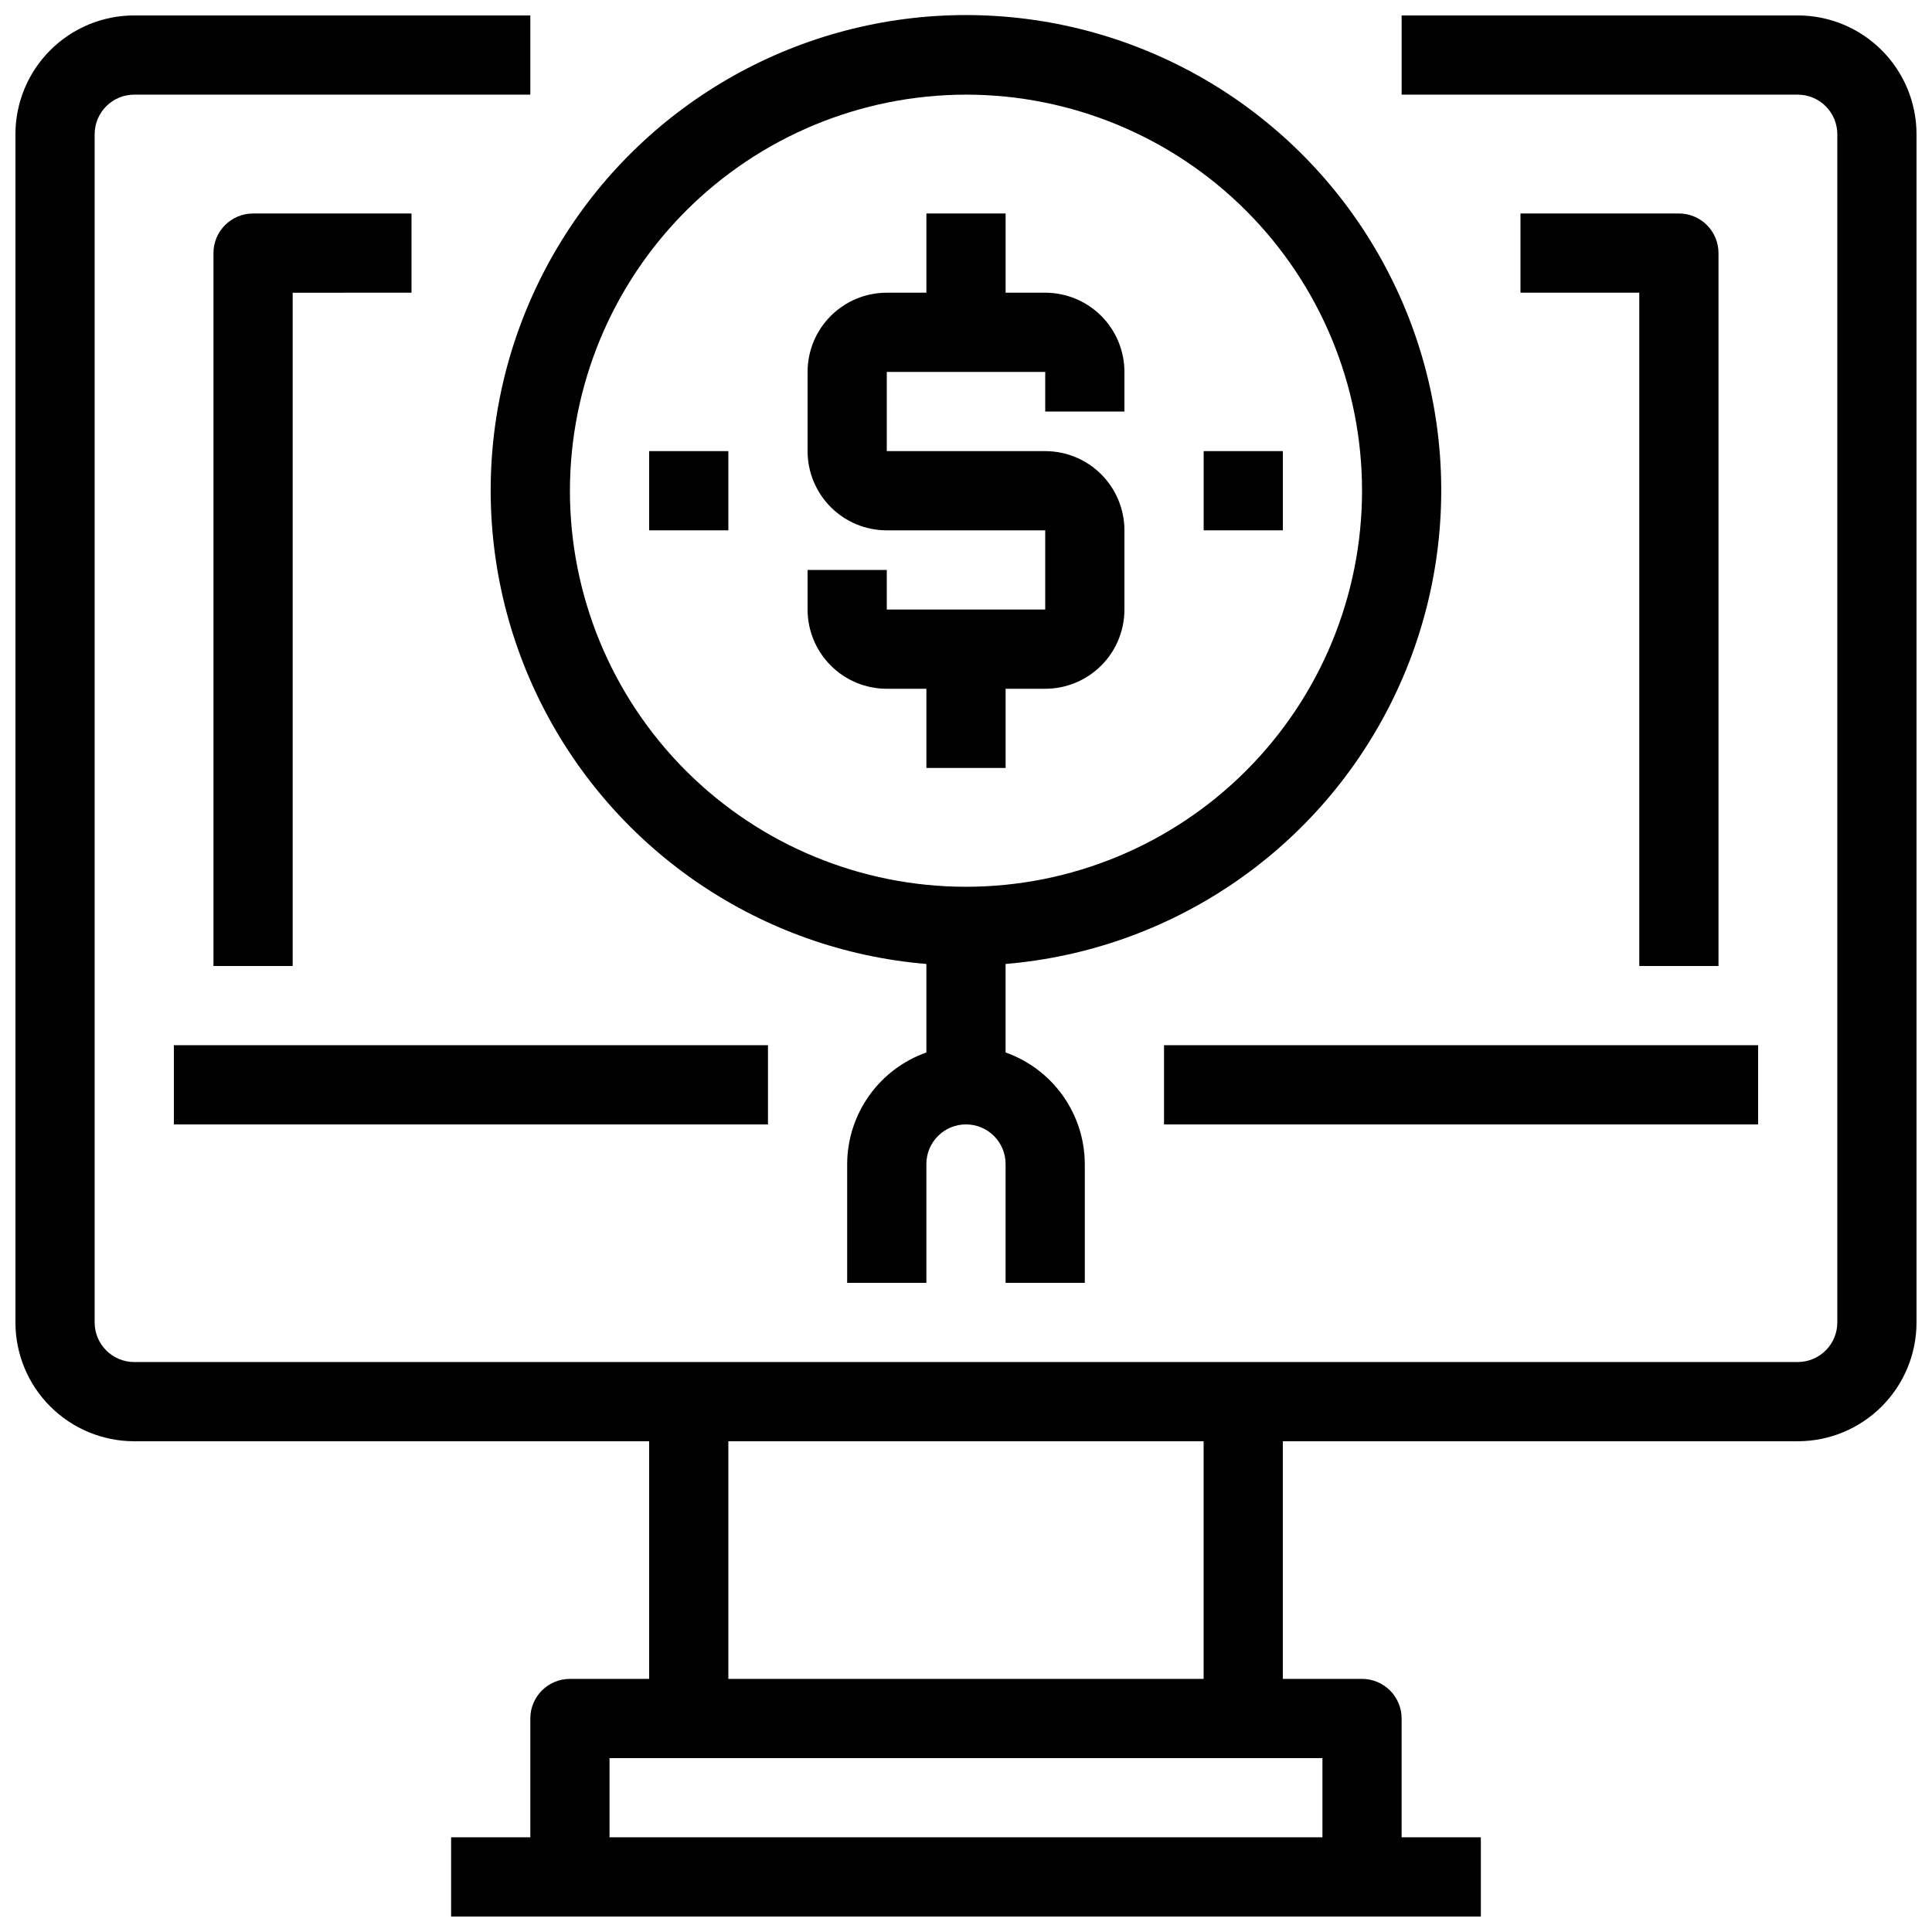
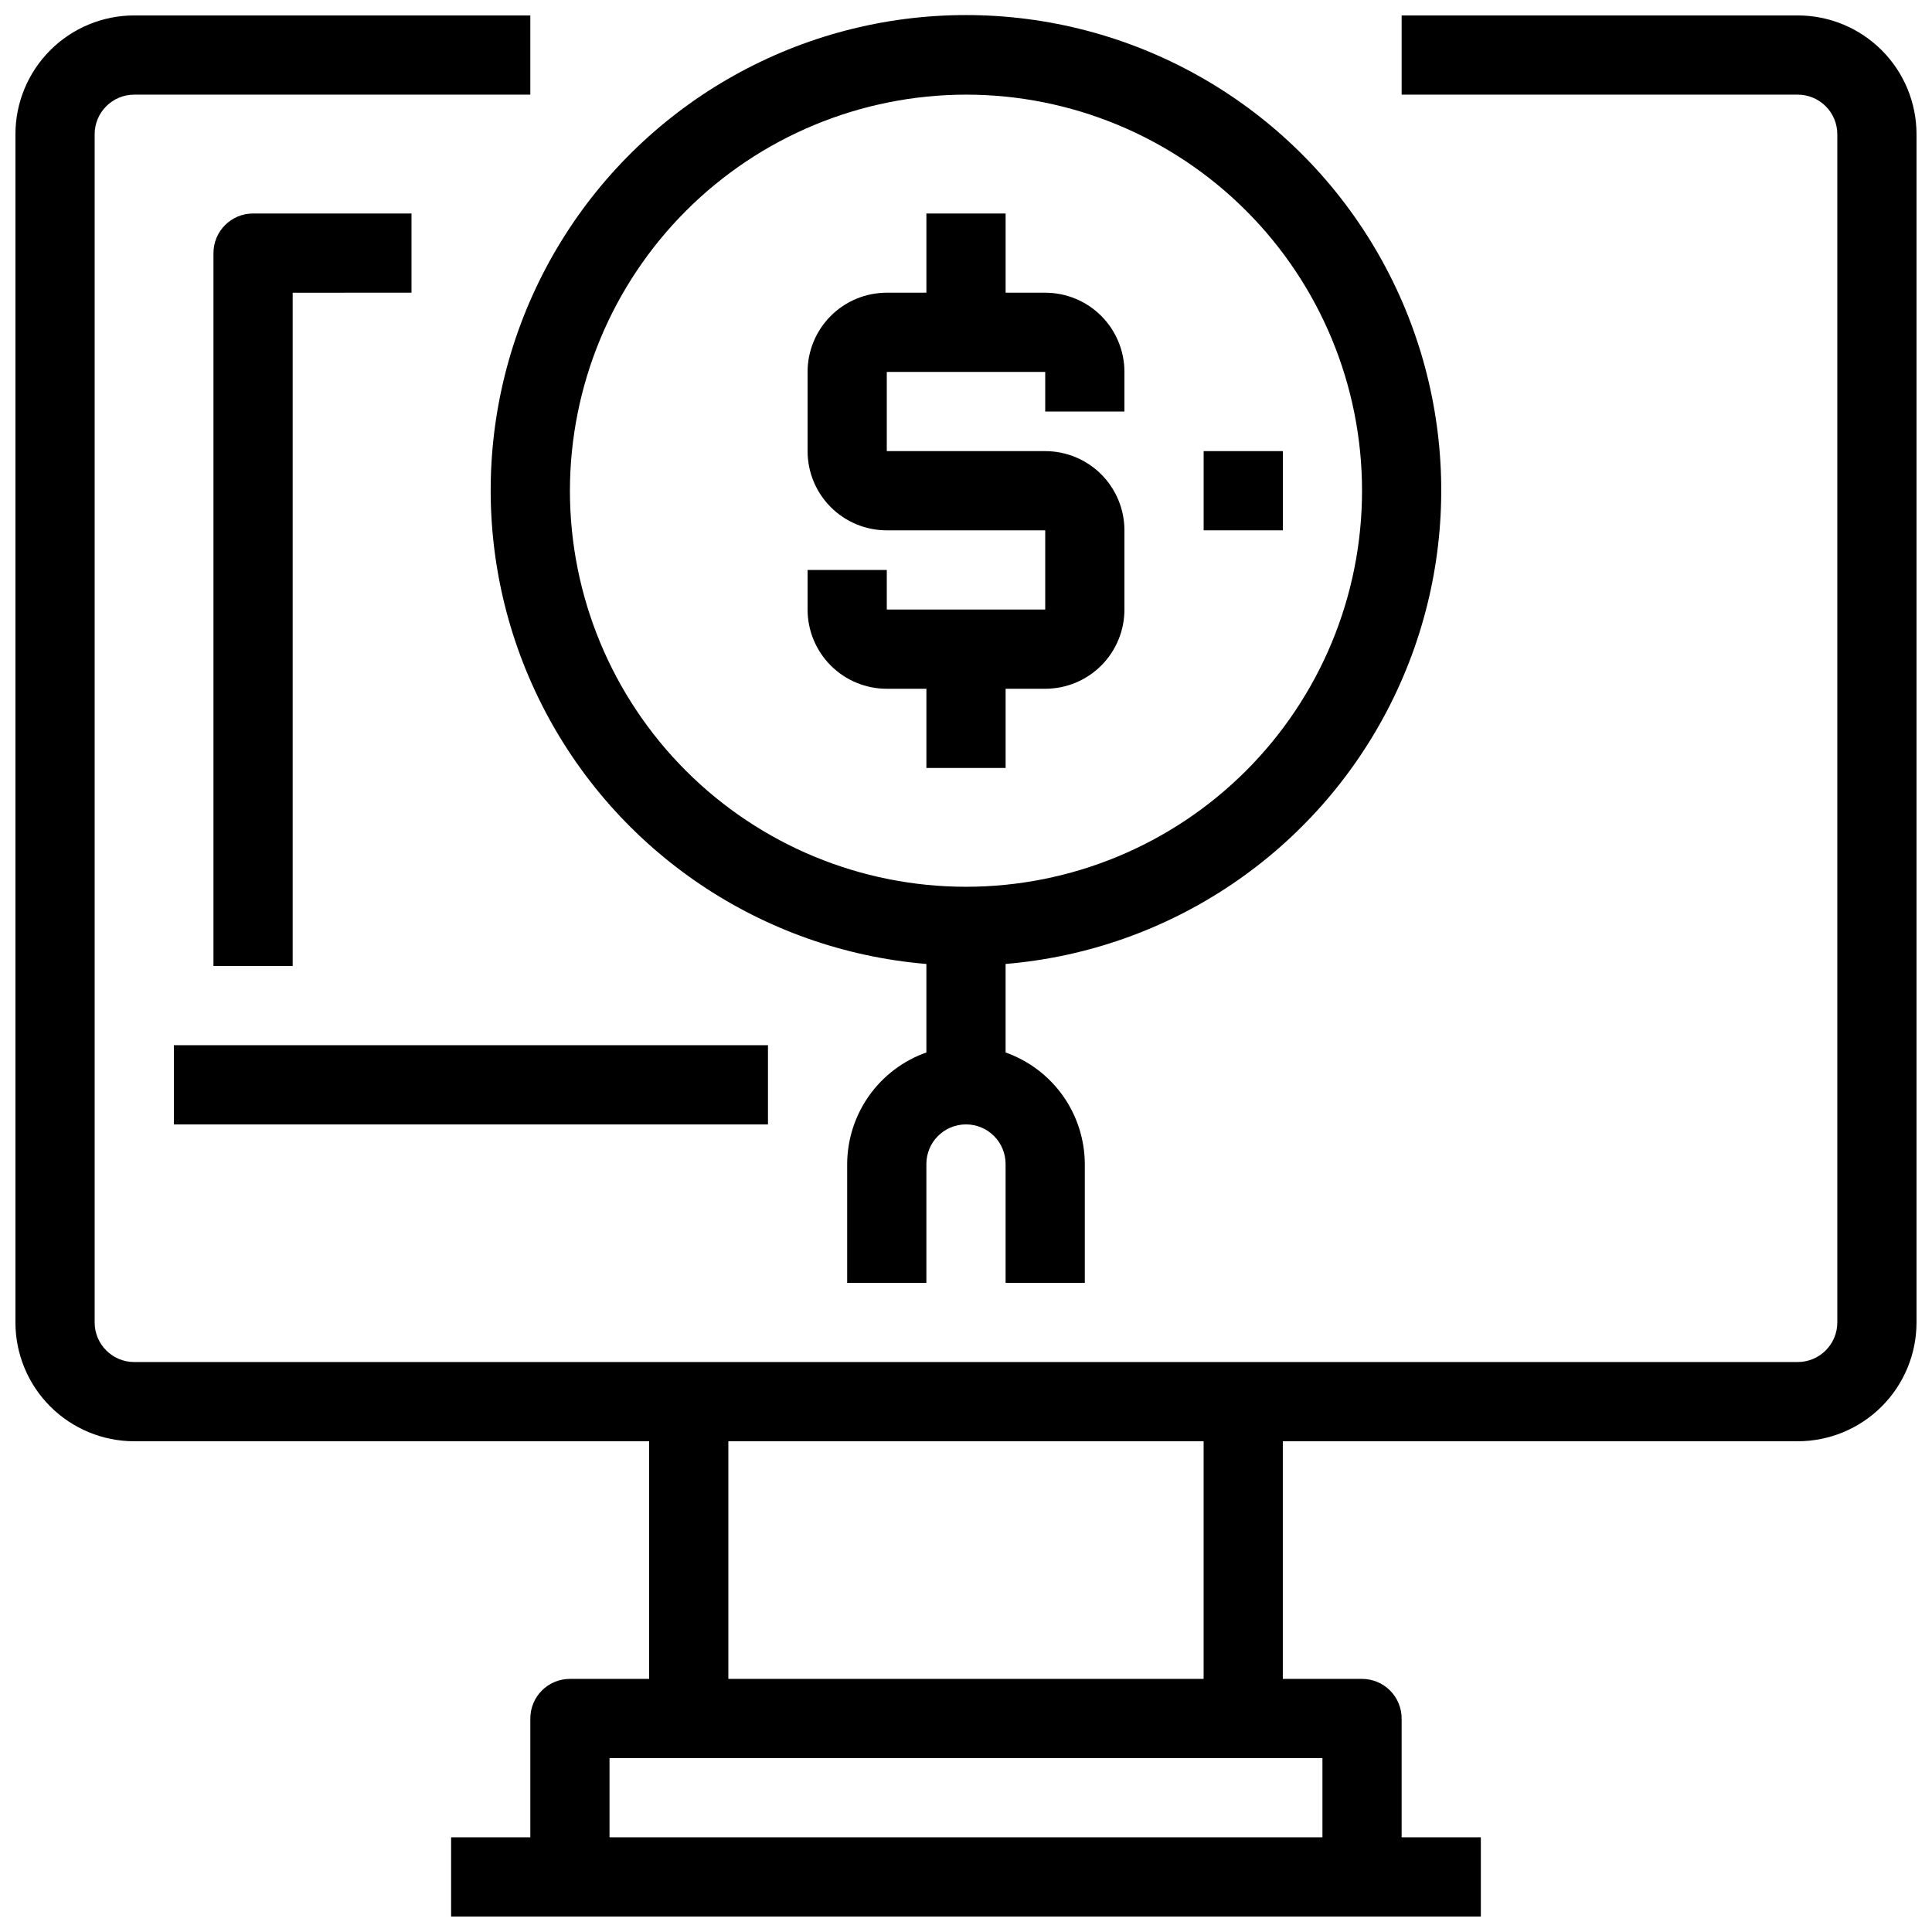
<svg xmlns="http://www.w3.org/2000/svg" width="800px" height="800px" version="1.1" viewBox="144 144 512 512">
  <defs>
    <clipPath id="b">
      <path d="m148.09 148.09h503.81v503.81h-503.81z" />
    </clipPath>
    <clipPath id="a">
      <path d="m274 148.09h252v335.91h-252z" />
    </clipPath>
  </defs>
-   <path d="m452.48 420.99h157.44v20.992h-157.44z" />
  <path d="m190.08 420.99h157.44v20.992h-157.44z" />
  <g clip-path="url(#b)">
    <path d="m620.41 148.09h-104.96v20.992h104.96c2.785 0 5.453 1.105 7.422 3.074s3.074 4.637 3.074 7.422v314.88c0 2.785-1.105 5.457-3.074 7.422-1.969 1.969-4.637 3.074-7.422 3.074h-440.83c-5.797 0-10.496-4.699-10.496-10.496v-314.88c0-5.797 4.699-10.496 10.496-10.496h104.96v-20.992h-104.96c-8.352 0-16.359 3.316-22.266 9.223s-9.223 13.914-9.223 22.266v314.88c0 8.352 3.316 16.363 9.223 22.266 5.906 5.906 13.914 9.223 22.266 9.223h136.45v62.977h-20.992c-5.797 0-10.496 4.699-10.496 10.496v31.488h-20.992v20.992h272.89v-20.992h-20.992v-31.488c0-2.781-1.105-5.453-3.074-7.422-1.965-1.969-4.637-3.074-7.422-3.074h-20.992v-62.977h136.45c8.352 0 16.363-3.316 22.266-9.223 5.906-5.902 9.223-13.914 9.223-22.266v-314.88c0-8.352-3.316-16.359-9.223-22.266-5.902-5.906-13.914-9.223-22.266-9.223zm-125.95 482.82h-188.93v-20.992h188.93zm-31.488-41.984h-125.95v-62.977h125.95z" />
  </g>
-   <path d="m599.42 400v-188.93c0-2.785-1.105-5.453-3.074-7.422s-4.637-3.074-7.422-3.074h-41.984v20.992h31.488v178.43z" />
  <path d="m253.05 221.57v-20.992h-41.984c-5.797 0-10.496 4.699-10.496 10.496v188.93h20.992v-178.43z" />
  <g clip-path="url(#a)">
    <path d="m389.5 399.46v23.457c-6.121 2.164-11.422 6.164-15.18 11.453-3.754 5.293-5.785 11.613-5.812 18.105v31.488h20.992v-31.488c0-5.797 4.699-10.496 10.496-10.496s10.496 4.699 10.496 10.496v31.488h20.992v-31.488c-0.027-6.492-2.059-12.812-5.816-18.105-3.758-5.289-9.059-9.289-15.176-11.453v-23.457c43.594-3.648 82.18-29.656 101.91-68.699 19.734-39.047 17.793-85.535-5.129-122.8-22.918-37.266-63.535-59.969-107.28-59.969-43.75 0-84.367 22.703-107.29 59.969-22.922 37.266-24.859 83.754-5.125 122.8 19.734 39.043 58.316 65.051 101.91 68.699zm10.496-230.38c27.836 0 54.531 11.059 74.215 30.742 19.688 19.684 30.742 46.379 30.742 74.219 0 27.836-11.055 54.535-30.742 74.219-19.684 19.684-46.379 30.742-74.215 30.742-27.84 0-54.535-11.059-74.219-30.742s-30.742-46.383-30.742-74.219c0.031-27.828 11.098-54.508 30.773-74.184 19.68-19.68 46.359-30.746 74.188-30.777z" />
  </g>
  <path d="m379.01 326.53h10.496v20.992h20.992v-20.992h10.496c5.566 0 10.906-2.211 14.844-6.148 3.934-3.938 6.148-9.277 6.148-14.844v-20.992c0-5.566-2.215-10.906-6.148-14.844-3.938-3.938-9.277-6.148-14.844-6.148h-41.984v-20.992h41.984v10.496h20.992v-10.496c0-5.566-2.215-10.906-6.148-14.844-3.938-3.938-9.277-6.148-14.844-6.148h-10.496v-20.992h-20.992v20.992h-10.496c-5.57 0-10.91 2.211-14.844 6.148-3.938 3.938-6.148 9.277-6.148 14.844v20.992c0 5.566 2.211 10.906 6.148 14.844 3.934 3.938 9.273 6.148 14.844 6.148h41.984v20.992h-41.984v-10.496h-20.992v10.496c0 5.566 2.211 10.906 6.148 14.844 3.934 3.938 9.273 6.148 14.844 6.148z" />
-   <path d="m316.03 263.55h20.992v20.992h-20.992z" />
  <path d="m462.98 263.55h20.992v20.992h-20.992z" />
</svg>